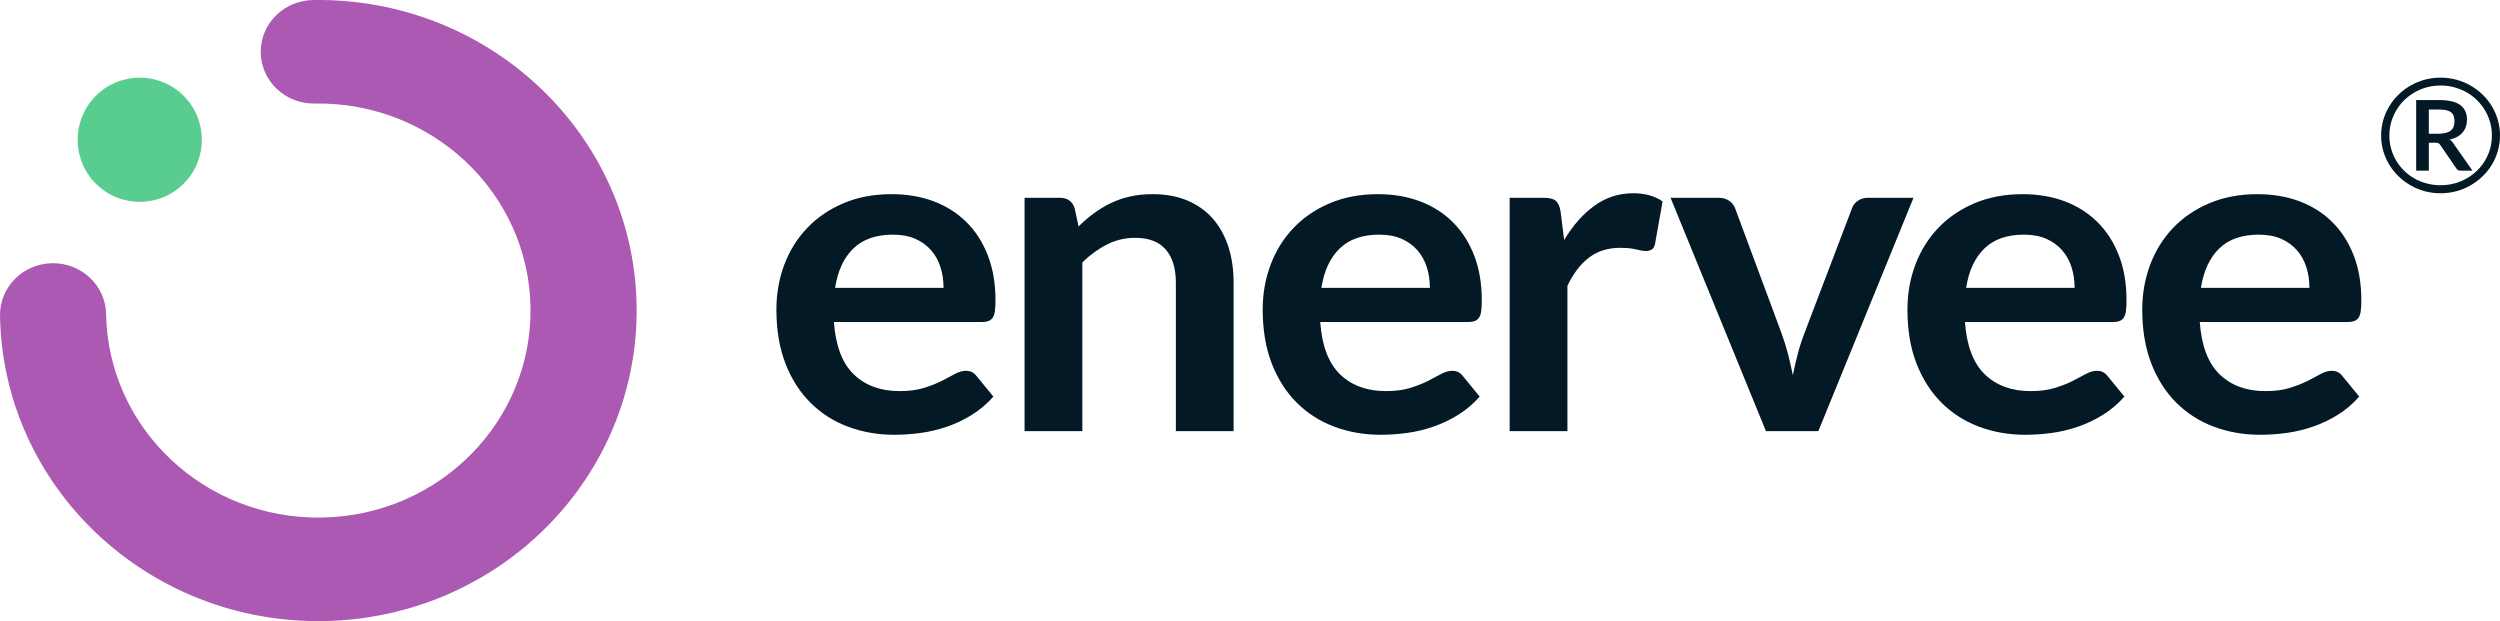
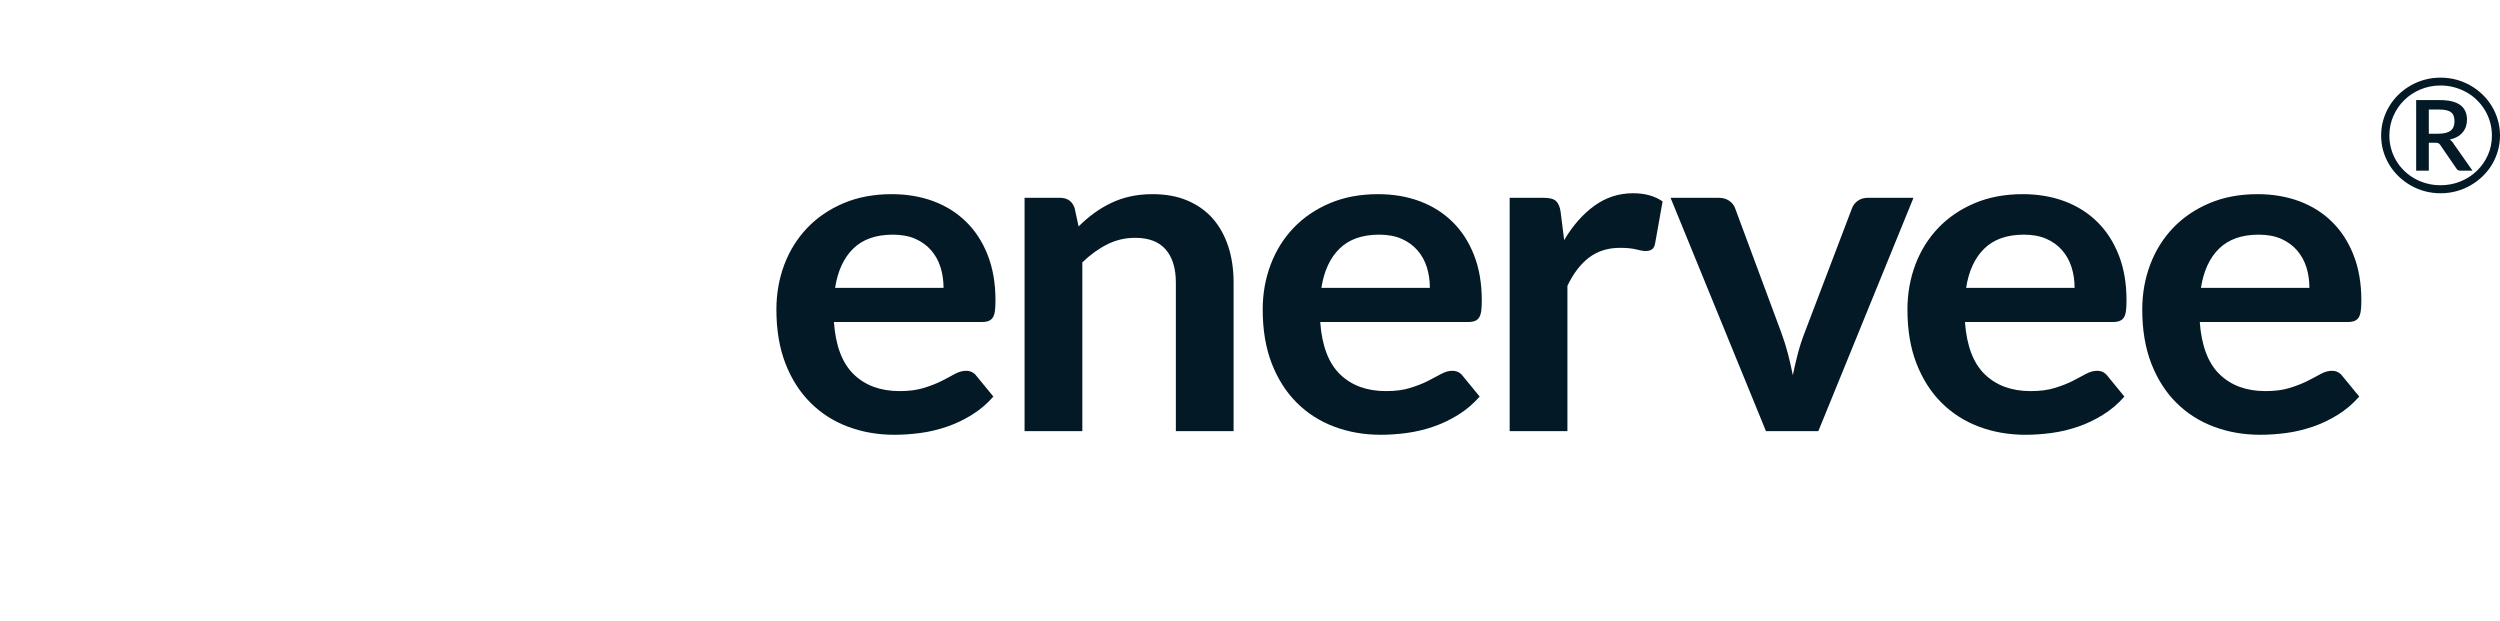
<svg xmlns="http://www.w3.org/2000/svg" width="161px" height="40px" viewBox="0 0 161 40" version="1.1">
  <title>0C47A006-8E7A-47AF-9FE0-20FB2B092321</title>
  <desc>Created with sketchtool.</desc>
  <g id="Page-1" stroke="none" stroke-width="1" fill="none" fill-rule="evenodd">
    <g id="V2---More-logo's-added" transform="translate(-328, -180)" fill-rule="nonzero">
      <g id="5e67be8bb030003023a7f437_logo-enervee-copy" transform="translate(328, 180)">
        <path d="M145.459,15.112 C144.375,15.112 143.527,15.41 142.915,16.005 C142.303,16.6 141.91,17.445 141.741,18.538 L148.726,18.538 C148.726,18.069 148.661,17.625 148.531,17.211 C148.4,16.795 148.199,16.435 147.929,16.122 C147.658,15.81 147.317,15.56 146.904,15.379 C146.494,15.199 146.011,15.112 145.459,15.112 Z M156.416,9.191 L156.416,10.992 L155.601,10.992 L155.601,6.445 L157.108,6.445 C157.707,6.445 158.152,6.552 158.44,6.763 C158.729,6.978 158.874,7.292 158.874,7.707 C158.874,8.029 158.782,8.301 158.595,8.525 C158.409,8.751 158.13,8.906 157.761,8.991 C157.819,9.026 157.872,9.068 157.915,9.119 C157.959,9.169 157.999,9.229 158.038,9.294 L159.23,10.992 L158.455,10.992 C158.34,10.992 158.256,10.95 158.2,10.864 L157.148,9.329 C157.117,9.285 157.081,9.251 157.037,9.226 C156.994,9.203 156.925,9.191 156.835,9.191 L156.416,9.191 Z M156.416,8.611 L157.024,8.611 C157.214,8.611 157.379,8.592 157.513,8.557 C157.647,8.521 157.756,8.47 157.837,8.402 C157.919,8.333 157.979,8.25 158.015,8.15 C158.051,8.052 158.069,7.937 158.069,7.808 C158.069,7.681 158.053,7.571 158.02,7.475 C157.987,7.378 157.933,7.301 157.858,7.24 C157.783,7.177 157.684,7.132 157.561,7.102 C157.44,7.07 157.288,7.055 157.108,7.055 L156.416,7.055 L156.416,8.611 Z M153.875,8.729 C153.875,9.028 153.914,9.313 153.991,9.586 C154.067,9.859 154.177,10.115 154.319,10.353 C154.462,10.591 154.634,10.806 154.833,11.001 C155.031,11.194 155.252,11.358 155.497,11.497 C155.741,11.635 156.003,11.741 156.285,11.816 C156.569,11.892 156.863,11.929 157.17,11.929 C157.63,11.929 158.062,11.846 158.465,11.681 C158.867,11.514 159.218,11.285 159.515,10.998 C159.814,10.709 160.048,10.371 160.221,9.983 C160.394,9.594 160.479,9.177 160.479,8.729 C160.479,8.434 160.441,8.148 160.363,7.871 C160.285,7.594 160.173,7.336 160.03,7.098 C159.887,6.86 159.716,6.644 159.515,6.447 C159.315,6.249 159.093,6.082 158.848,5.945 C158.604,5.807 158.34,5.699 158.057,5.622 C157.773,5.545 157.476,5.507 157.17,5.507 C156.709,5.507 156.279,5.592 155.877,5.76 C155.478,5.928 155.13,6.158 154.833,6.449 C154.535,6.741 154.303,7.082 154.132,7.473 C153.961,7.866 153.875,8.284 153.875,8.729 Z M153.345,8.729 C153.345,8.386 153.39,8.055 153.48,7.738 C153.572,7.419 153.701,7.124 153.867,6.847 C154.033,6.57 154.232,6.319 154.466,6.092 C154.7,5.867 154.958,5.671 155.241,5.509 C155.524,5.347 155.828,5.221 156.153,5.132 C156.477,5.044 156.817,5 157.17,5 C157.523,5 157.864,5.044 158.19,5.132 C158.515,5.221 158.82,5.347 159.104,5.509 C159.387,5.671 159.645,5.867 159.879,6.092 C160.112,6.319 160.313,6.57 160.479,6.847 C160.645,7.124 160.773,7.419 160.864,7.738 C160.954,8.055 161,8.386 161,8.729 C161,9.068 160.954,9.397 160.864,9.713 C160.773,10.032 160.645,10.327 160.479,10.604 C160.313,10.878 160.112,11.127 159.879,11.355 C159.645,11.58 159.387,11.773 159.104,11.937 C158.82,12.101 158.515,12.226 158.19,12.314 C157.864,12.402 157.523,12.446 157.17,12.446 C156.817,12.446 156.477,12.402 156.153,12.314 C155.828,12.226 155.524,12.101 155.241,11.937 C154.958,11.773 154.7,11.58 154.466,11.355 C154.232,11.127 154.033,10.878 153.867,10.604 C153.701,10.327 153.572,10.032 153.48,9.717 C153.39,9.402 153.345,9.071 153.345,8.729 Z M130.337,15.112 C129.253,15.112 128.405,15.41 127.793,16.005 C127.181,16.6 126.788,17.445 126.618,18.538 L133.604,18.538 C133.604,18.069 133.54,17.625 133.409,17.211 C133.278,16.795 133.077,16.435 132.806,16.122 C132.536,15.81 132.194,15.56 131.782,15.379 C131.371,15.199 130.889,15.112 130.337,15.112 Z M130.262,12.504 C131.236,12.504 132.134,12.655 132.953,12.958 C133.77,13.266 134.473,13.705 135.065,14.291 C135.658,14.872 136.119,15.589 136.45,16.435 C136.783,17.283 136.947,18.25 136.947,19.339 C136.947,19.613 136.937,19.843 136.912,20.022 C136.887,20.203 136.843,20.345 136.777,20.447 C136.712,20.55 136.621,20.622 136.511,20.667 C136.401,20.711 136.259,20.736 136.089,20.736 L126.543,20.736 C126.654,22.269 127.08,23.391 127.823,24.109 C128.566,24.827 129.55,25.187 130.774,25.187 C131.377,25.187 131.899,25.12 132.335,24.983 C132.771,24.847 133.153,24.699 133.48,24.534 C133.806,24.368 134.092,24.216 134.338,24.079 C134.584,23.948 134.819,23.88 135.051,23.88 C135.201,23.88 135.332,23.909 135.442,23.967 C135.552,24.026 135.648,24.109 135.728,24.216 L136.811,25.539 C136.401,26.008 135.939,26.399 135.426,26.716 C134.915,27.033 134.383,27.287 133.825,27.478 C133.268,27.668 132.702,27.805 132.124,27.883 C131.547,27.961 130.984,28 130.443,28 C129.369,28 128.37,27.825 127.446,27.478 C126.523,27.131 125.72,26.619 125.037,25.939 C124.355,25.261 123.818,24.422 123.426,23.421 C123.034,22.415 122.839,21.258 122.839,19.935 C122.839,18.91 123.01,17.948 123.351,17.039 C123.693,16.137 124.184,15.35 124.821,14.682 C125.458,14.013 126.237,13.481 127.155,13.09 C128.074,12.7 129.108,12.504 130.262,12.504 Z M117.101,27.765 L113.728,27.765 L107.584,12.738 L110.671,12.738 C110.943,12.738 111.173,12.801 111.359,12.929 C111.545,13.056 111.67,13.217 111.741,13.412 L114.722,21.439 C114.893,21.908 115.038,22.367 115.153,22.815 C115.269,23.265 115.369,23.714 115.459,24.164 C115.55,23.714 115.655,23.265 115.77,22.815 C115.886,22.367 116.032,21.908 116.213,21.439 L119.269,13.412 C119.339,13.217 119.464,13.056 119.646,12.929 C119.827,12.801 120.042,12.738 120.292,12.738 L123.229,12.738 L117.101,27.765 Z M97.222,27.765 L97.222,12.738 L99.406,12.738 C99.787,12.738 100.054,12.806 100.204,12.944 C100.355,13.08 100.456,13.315 100.505,13.647 L100.732,15.463 C101.283,14.53 101.931,13.793 102.674,13.255 C103.417,12.714 104.25,12.445 105.173,12.445 C105.936,12.445 106.569,12.622 107.071,12.973 L106.588,15.683 C106.558,15.858 106.493,15.98 106.392,16.054 C106.293,16.126 106.157,16.166 105.987,16.166 C105.835,16.166 105.63,16.131 105.369,16.063 C105.108,15.994 104.761,15.961 104.329,15.961 C103.556,15.961 102.895,16.166 102.343,16.581 C101.791,16.996 101.324,17.607 100.942,18.407 L100.942,27.765 L97.222,27.765 Z M88.816,15.112 C87.732,15.112 86.884,15.41 86.273,16.005 C85.659,16.6 85.268,17.445 85.098,18.538 L92.084,18.538 C92.084,18.069 92.019,17.625 91.889,17.211 C91.758,16.795 91.557,16.435 91.286,16.122 C91.015,15.81 90.674,15.56 90.262,15.379 C89.851,15.199 89.369,15.112 88.816,15.112 Z M88.742,12.504 C89.715,12.504 90.614,12.655 91.431,12.958 C92.25,13.266 92.952,13.705 93.545,14.291 C94.137,14.872 94.599,15.589 94.93,16.435 C95.261,17.283 95.427,18.25 95.427,19.339 C95.427,19.613 95.416,19.843 95.392,20.022 C95.367,20.203 95.321,20.345 95.256,20.447 C95.19,20.55 95.1,20.622 94.99,20.667 C94.88,20.711 94.739,20.736 94.569,20.736 L85.022,20.736 C85.132,22.269 85.56,23.391 86.301,24.109 C87.046,24.827 88.029,25.187 89.253,25.187 C89.855,25.187 90.377,25.12 90.814,24.983 C91.251,24.847 91.633,24.699 91.958,24.534 C92.285,24.368 92.57,24.216 92.818,24.079 C93.062,23.948 93.299,23.88 93.529,23.88 C93.681,23.88 93.81,23.909 93.921,23.967 C94.032,24.026 94.127,24.109 94.206,24.216 L95.291,25.539 C94.88,26.008 94.418,26.399 93.906,26.716 C93.394,27.033 92.862,27.287 92.305,27.478 C91.748,27.668 91.18,27.805 90.603,27.883 C90.026,27.961 89.464,28 88.922,28 C87.849,28 86.849,27.825 85.926,27.478 C85.002,27.131 84.199,26.619 83.517,25.939 C82.834,25.261 82.297,24.422 81.905,23.421 C81.514,22.415 81.318,21.258 81.318,19.935 C81.318,18.91 81.488,17.948 81.831,17.039 C82.171,16.137 82.664,15.35 83.301,14.682 C83.938,14.013 84.716,13.481 85.635,13.09 C86.552,12.7 87.587,12.504 88.742,12.504 Z M65.982,27.765 L65.982,12.738 L68.257,12.738 C68.738,12.738 69.054,12.958 69.205,13.398 L69.461,14.584 C69.772,14.271 70.103,13.988 70.45,13.734 C70.797,13.481 71.163,13.261 71.549,13.076 C71.936,12.89 72.347,12.749 72.789,12.651 C73.231,12.553 73.712,12.504 74.234,12.504 C75.077,12.504 75.825,12.641 76.477,12.919 C77.13,13.197 77.678,13.588 78.115,14.091 C78.55,14.593 78.882,15.194 79.108,15.893 C79.334,16.591 79.444,17.362 79.444,18.202 L79.444,27.765 L75.725,27.765 L75.725,18.202 C75.725,17.283 75.509,16.571 75.072,16.068 C74.636,15.565 73.979,15.316 73.105,15.316 C72.463,15.316 71.86,15.457 71.298,15.741 C70.735,16.025 70.204,16.41 69.702,16.898 L69.702,27.765 L65.982,27.765 Z M57.498,15.112 C56.414,15.112 55.566,15.41 54.953,16.005 C54.341,16.6 53.95,17.445 53.78,18.538 L60.765,18.538 C60.765,18.069 60.7,17.625 60.569,17.211 C60.44,16.795 60.239,16.435 59.968,16.122 C59.697,15.81 59.356,15.56 58.944,15.379 C58.533,15.199 58.05,15.112 57.498,15.112 Z M57.422,12.504 C58.397,12.504 59.295,12.655 60.113,12.958 C60.932,13.266 61.634,13.705 62.226,14.291 C62.819,14.872 63.281,15.589 63.611,16.435 C63.943,17.283 64.109,18.25 64.109,19.339 C64.109,19.613 64.098,19.843 64.073,20.022 C64.048,20.203 64.003,20.345 63.938,20.447 C63.872,20.55 63.782,20.622 63.672,20.667 C63.562,20.711 63.42,20.736 63.25,20.736 L53.704,20.736 C53.814,22.269 54.24,23.391 54.983,24.109 C55.726,24.827 56.711,25.187 57.935,25.187 C58.537,25.187 59.059,25.12 59.496,24.983 C59.932,24.847 60.314,24.699 60.64,24.534 C60.967,24.368 61.252,24.216 61.498,24.079 C61.744,23.948 61.98,23.88 62.211,23.88 C62.361,23.88 62.492,23.909 62.603,23.967 C62.713,24.026 62.809,24.109 62.888,24.216 L63.973,25.539 C63.562,26.008 63.099,26.399 62.587,26.716 C62.076,27.033 61.544,27.287 60.986,27.478 C60.429,27.668 59.862,27.805 59.285,27.883 C58.708,27.961 58.146,28 57.604,28 C56.529,28 55.531,27.825 54.607,27.478 C53.684,27.131 52.881,26.619 52.199,25.939 C51.516,25.261 50.978,24.422 50.587,23.421 C50.196,22.415 50,21.258 50,19.935 C50,18.91 50.17,17.948 50.511,17.039 C50.853,16.137 51.345,15.35 51.983,14.682 C52.62,14.013 53.398,13.481 54.316,13.09 C55.234,12.7 56.269,12.504 57.422,12.504 Z M145.384,12.504 C146.358,12.504 147.256,12.655 148.075,12.958 C148.893,13.266 149.595,13.705 150.187,14.291 C150.78,14.872 151.241,15.589 151.572,16.435 C151.905,17.283 152.07,18.25 152.07,19.339 C152.07,19.613 152.059,19.843 152.034,20.022 C152.009,20.203 151.965,20.345 151.9,20.447 C151.834,20.55 151.742,20.622 151.633,20.667 C151.523,20.711 151.381,20.736 151.211,20.736 L141.665,20.736 C141.776,22.269 142.202,23.391 142.945,24.109 C143.688,24.827 144.672,25.187 145.896,25.187 C146.499,25.187 147.021,25.12 147.456,24.983 C147.893,24.847 148.275,24.699 148.601,24.534 C148.928,24.368 149.214,24.216 149.46,24.079 C149.706,23.948 149.941,23.88 150.173,23.88 C150.323,23.88 150.453,23.909 150.564,23.967 C150.674,24.026 150.769,24.109 150.85,24.216 L151.935,25.539 C151.523,26.008 151.061,26.399 150.549,26.716 C150.037,27.033 149.505,27.287 148.948,27.478 C148.39,27.668 147.824,27.805 147.246,27.883 C146.669,27.961 146.106,28 145.565,28 C144.491,28 143.492,27.825 142.569,27.478 C141.645,27.131 140.842,26.619 140.159,25.939 C139.477,25.261 138.939,24.422 138.548,23.421 C138.157,22.415 137.961,21.258 137.961,19.935 C137.961,18.91 138.132,17.948 138.473,17.039 C138.815,16.137 139.306,15.35 139.943,14.682 C140.581,14.013 141.359,13.481 142.277,13.09 C143.196,12.7 144.229,12.504 145.384,12.504 L145.384,12.504 Z" id="Shape" fill="#031926" />
-         <path d="M0.001,20.34 C-0.032,18.499 1.472,16.981 3.359,16.951 C5.245,16.919 6.801,18.385 6.833,20.227 C6.898,23.909 8.485,27.216 11,29.588 C13.514,31.958 16.957,33.393 20.731,33.331 C24.505,33.268 27.896,31.72 30.326,29.266 C32.757,26.813 34.228,23.455 34.164,19.773 C34.1,16.091 32.512,12.783 29.998,10.412 C27.483,8.041 24.04,6.606 20.265,6.668 C18.379,6.7 16.824,5.232 16.792,3.392 C16.759,1.552 18.263,0.034 20.15,0.003 C25.809,-0.091 30.973,2.062 34.746,5.619 C38.519,9.177 40.901,14.138 40.997,19.659 C41.093,25.181 38.885,30.219 35.239,33.899 C31.593,37.579 26.507,39.903 20.848,39.997 C15.187,40.091 10.023,37.937 6.252,34.381 C2.479,30.823 0.097,25.861 0.001,20.34" id="Path" fill="#AB59B2" />
-         <path d="M6.124,6.221 C7.659,4.631 10.191,4.589 11.781,6.124 C13.369,7.659 13.411,10.192 11.876,11.78 C10.341,13.368 7.809,13.412 6.22,11.876 C4.632,10.341 4.588,7.809 6.124,6.221" id="Path" fill="#59CD90" />
      </g>
    </g>
  </g>
</svg>